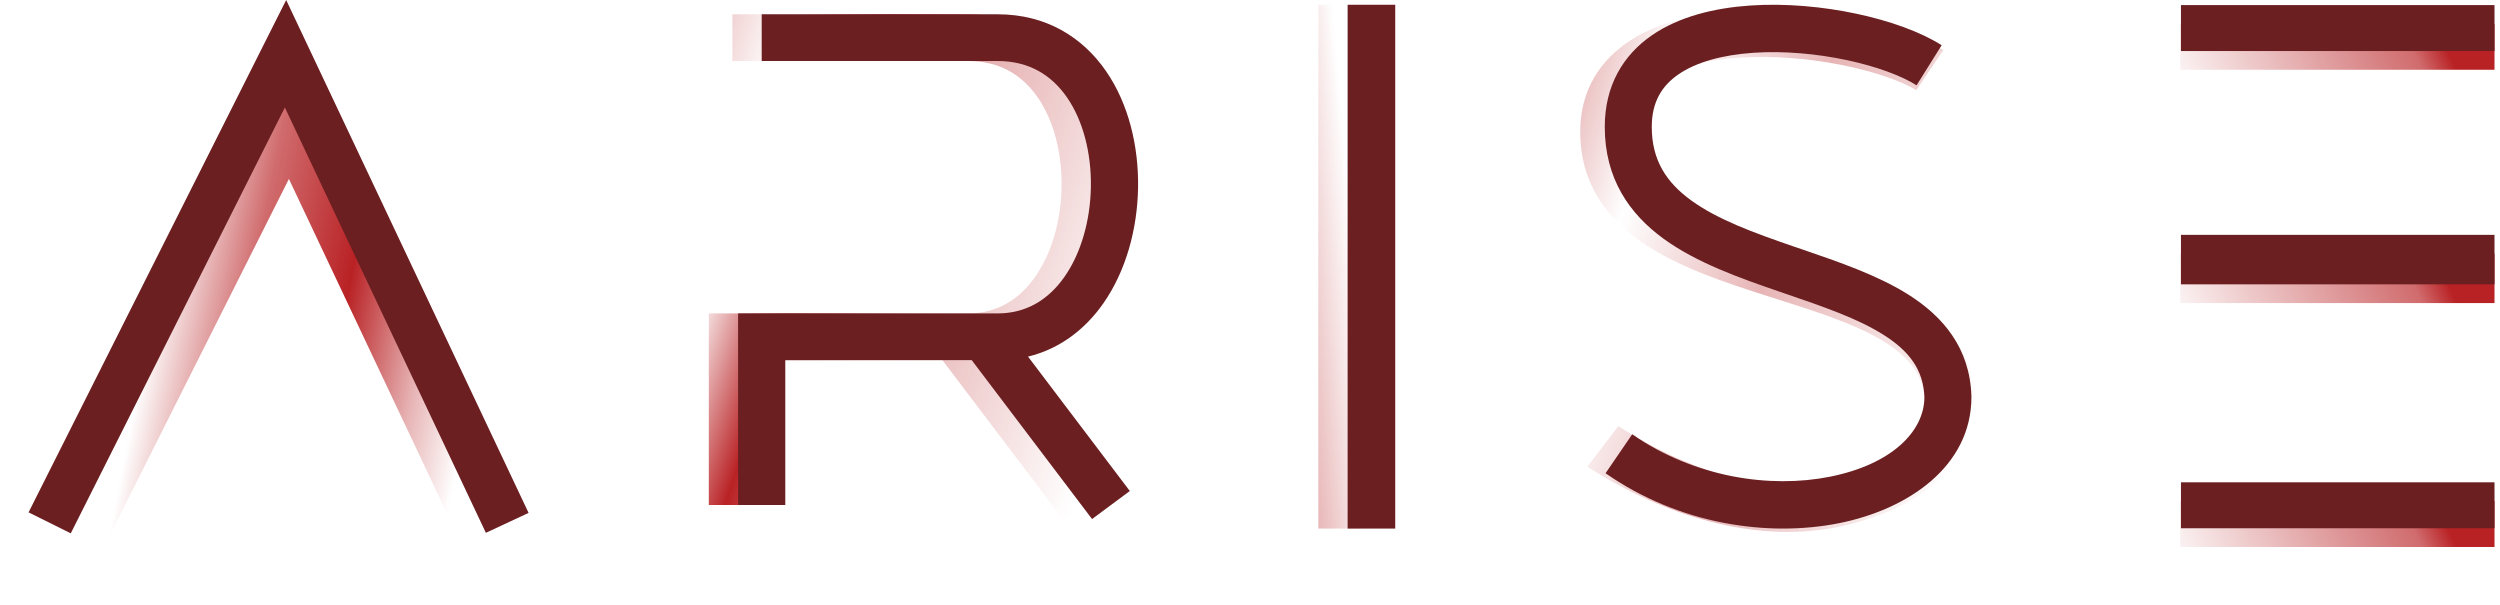
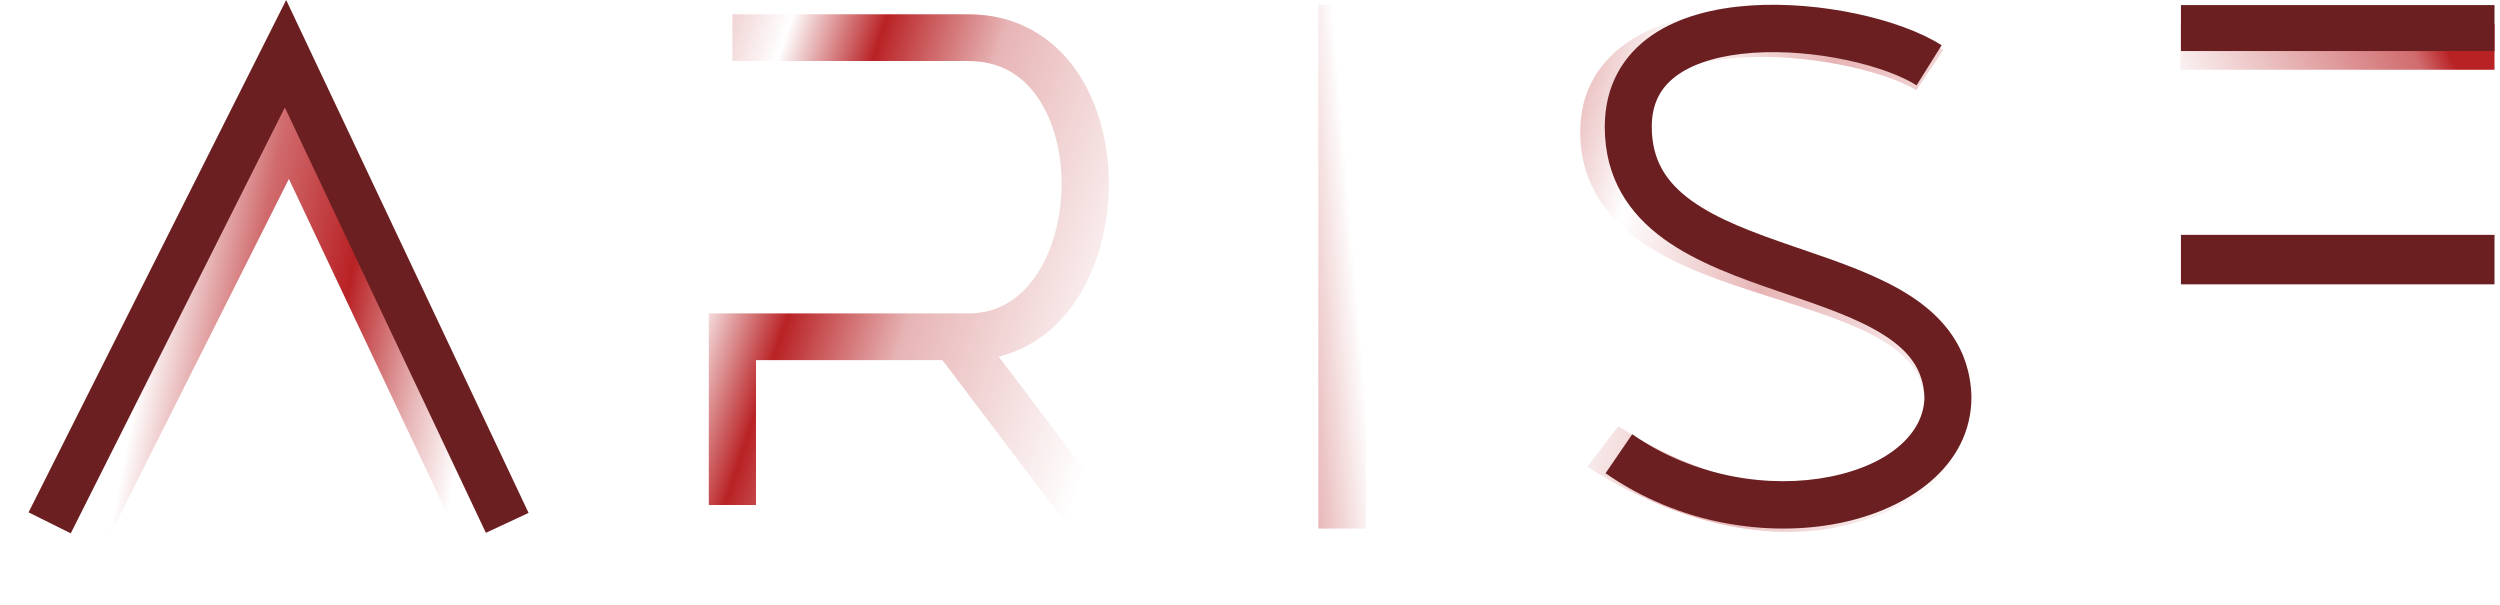
<svg xmlns="http://www.w3.org/2000/svg" width="525" height="127" viewBox="0 0 525 127" fill="none">
  <path fill-rule="evenodd" clip-rule="evenodd" d="M60.944 15L111.847 122.702L102.882 126.892L60.669 37.576L15.707 127L6.847 122.595L60.944 15Z" fill="url(#paint0_linear_1359_8909)" />
  <path fill-rule="evenodd" clip-rule="evenodd" d="M203.356 12.815H153.802V3H203.356C213.586 3 221.243 7.87 226.125 14.956C230.891 21.874 232.976 30.787 232.84 39.392C232.705 48.002 230.338 56.854 225.548 63.702C221.787 69.078 216.474 73.256 209.731 74.887L231.107 103.111L223.178 109L197.905 75.63H158.758V106.056H148.847V65.815H203.356C209.384 65.815 214.039 62.919 217.401 58.113C220.85 53.183 222.819 46.331 222.931 39.238C223.043 32.139 221.287 25.349 217.939 20.488C214.706 15.796 209.975 12.815 203.356 12.815Z" fill="url(#paint1_linear_1359_8909)" />
  <path fill-rule="evenodd" clip-rule="evenodd" d="M276.847 111L276.847 1L286.847 1L286.847 111L276.847 111Z" fill="url(#paint2_linear_1359_8909)" />
  <path fill-rule="evenodd" clip-rule="evenodd" d="M388.846 3.89C396.322 5.369 403.292 7.664 408.106 10.502L402.431 18.918C399.087 16.947 393.465 14.973 386.643 13.623C379.896 12.288 372.39 11.646 365.46 12.087C358.446 12.533 352.531 14.055 348.518 16.623C344.786 19.011 342.487 22.399 342.488 27.643C342.488 34.669 345.81 39.316 351.432 43.099C357.383 47.102 365.554 49.878 374.665 52.781C375.288 52.979 375.917 53.178 376.549 53.379C384.769 55.987 393.651 58.804 400.601 62.883C408.374 67.445 414.505 74.045 414.844 84.195L414.847 84.273V84.35C414.847 98.968 400.466 107.982 384.891 110.868C368.818 113.846 350.041 108.764 333.347 98L339.847 89.5C354.011 98.633 369.368 103.602 382.822 101.109C396.726 98.533 404.154 91.667 404.206 84.426C403.987 78.701 400.81 74.752 394.943 71.309C389.099 67.879 381.364 65.419 372.739 62.677C372.24 62.518 371.738 62.358 371.233 62.197C362.387 59.38 352.667 56.186 345.217 51.174C337.437 45.94 331.847 38.524 331.847 27.643C331.846 18.959 336.02 12.564 342.508 8.413C348.715 4.441 356.766 2.668 364.738 2.161C372.794 1.649 381.294 2.395 388.846 3.89Z" fill="url(#paint3_linear_1359_8909)" />
  <path fill-rule="evenodd" clip-rule="evenodd" d="M523.847 14.651H457.847V5H523.847V14.651Z" fill="url(#paint4_linear_1359_8909)" />
-   <path fill-rule="evenodd" clip-rule="evenodd" d="M523.847 63.646H457.847V53.253H523.847V63.646Z" fill="url(#paint5_linear_1359_8909)" />
-   <path fill-rule="evenodd" clip-rule="evenodd" d="M523.847 114.869H457.847V105.218H523.847V114.869Z" fill="url(#paint6_linear_1359_8909)" />
  <path fill-rule="evenodd" clip-rule="evenodd" d="M523.847 10.717H458V1.066H523.847V10.717Z" fill="#6B1F21" />
  <path fill-rule="evenodd" clip-rule="evenodd" d="M523.847 59.712H458V49.319H523.847V59.712Z" fill="#6B1F21" />
-   <path fill-rule="evenodd" clip-rule="evenodd" d="M523.847 110.935H458V101.284H523.847V110.935Z" fill="#6B1F21" />
  <path fill-rule="evenodd" clip-rule="evenodd" d="M60.097 0L111 107.702L102.035 111.892L59.822 22.576L14.86 112L6 107.595L60.097 0Z" fill="#6B1F21" />
-   <path fill-rule="evenodd" clip-rule="evenodd" d="M209.51 12.815H159.955V3H209.51C219.739 3 227.397 7.87 232.279 14.956C237.045 21.874 239.13 30.787 238.994 39.392C238.858 48.002 236.491 56.854 231.701 63.702C227.941 69.078 222.628 73.256 215.885 74.887L237.26 103.111L229.331 109L204.059 75.63H164.911V106.056H155V65.815H209.51C215.537 65.815 220.192 62.919 223.554 58.113C227.003 53.183 228.972 46.331 229.084 39.238C229.196 32.139 227.441 25.349 224.092 20.488C220.86 15.796 216.129 12.815 209.51 12.815Z" fill="#6B1F21" />
-   <path fill-rule="evenodd" clip-rule="evenodd" d="M283 111L283 1L293 1L293 111L283 111Z" fill="#6B1F21" />
  <path fill-rule="evenodd" clip-rule="evenodd" d="M389.879 2.89C396.814 4.369 403.28 6.664 407.747 9.502L402.482 17.918C399.38 15.947 394.164 13.973 387.835 12.623C381.576 11.288 374.612 10.646 368.184 11.087C361.676 11.533 356.189 13.055 352.466 15.623C349.004 18.011 346.871 21.399 346.872 26.643C346.872 33.669 349.954 38.316 355.169 42.099C360.69 46.102 368.27 48.878 376.723 51.781C377.301 51.979 377.884 52.178 378.471 52.379C386.097 54.987 394.337 57.804 400.784 61.883C407.995 66.445 413.683 73.045 413.998 83.195L414 83.273V83.35C414 97.968 400.659 106.982 386.21 109.868C371.299 112.846 352.65 110.148 337.163 99.383L342.768 91.194C355.908 100.327 371.809 102.602 384.291 100.109C397.189 97.533 404.081 90.667 404.128 83.426C403.925 77.701 400.978 73.752 395.536 70.309C390.114 66.879 382.938 64.419 374.936 61.677C374.473 61.518 374.007 61.358 373.539 61.197C365.332 58.38 356.316 55.186 349.404 50.174C342.187 44.94 337 37.524 337 26.643C337 17.959 340.872 11.564 346.891 7.413C352.649 3.441 360.118 1.668 367.513 1.161C374.988 0.649 382.873 1.395 389.879 2.89Z" fill="#6B1F21" />
  <defs>
    <linearGradient id="paint0_linear_1359_8909" x1="13.847" y1="98.46" x2="108.899" y2="117.136" gradientUnits="userSpaceOnUse">
      <stop stop-color="#B92225" stop-opacity="0" />
      <stop offset="0.119" stop-color="#B92225" stop-opacity="0" />
      <stop offset="0.318" stop-color="#B92225" stop-opacity="0.668" />
      <stop offset="0.526" stop-color="#B92225" />
      <stop offset="0.707" stop-color="#B92225" stop-opacity="0.338" />
      <stop offset="0.832" stop-color="#B92225" stop-opacity="0" />
    </linearGradient>
    <linearGradient id="paint1_linear_1359_8909" x1="89.362" y1="50.902" x2="228.408" y2="97.088" gradientUnits="userSpaceOnUse">
      <stop stop-color="#B92225" stop-opacity="0" />
      <stop offset="0.121" stop-color="#B92225" stop-opacity="0.668" />
      <stop offset="0.396" stop-color="#B92225" stop-opacity="0" />
      <stop offset="0.526" stop-color="#B92225" />
      <stop offset="0.693" stop-color="#B92225" stop-opacity="0.338" />
      <stop offset="1" stop-color="#B92225" stop-opacity="0" />
    </linearGradient>
    <linearGradient id="paint2_linear_1359_8909" x1="238.847" y1="14.5" x2="280.747" y2="10.913" gradientUnits="userSpaceOnUse">
      <stop stop-color="#B92225" stop-opacity="0" />
      <stop offset="0.121" stop-color="#B92225" stop-opacity="0.668" />
      <stop offset="0.396" stop-color="#B92225" stop-opacity="0" />
      <stop offset="0.526" stop-color="#B92225" />
      <stop offset="0.693" stop-color="#B92225" stop-opacity="0.338" />
      <stop offset="1" stop-color="#B92225" stop-opacity="0" />
    </linearGradient>
    <linearGradient id="paint3_linear_1359_8909" x1="273.071" y1="51.709" x2="411.748" y2="95.57" gradientUnits="userSpaceOnUse">
      <stop stop-color="#B92225" stop-opacity="0" />
      <stop offset="0.062" stop-color="#B92225" />
      <stop offset="0.169" stop-color="#B92225" stop-opacity="0.668" />
      <stop offset="0.429" stop-color="#B92225" stop-opacity="0" />
      <stop offset="0.652" stop-color="#B92225" stop-opacity="0.338" />
      <stop offset="1" stop-color="#B92225" stop-opacity="0" />
    </linearGradient>
    <linearGradient id="paint4_linear_1359_8909" x1="411.109" y1="9.361" x2="494.378" y2="-30.432" gradientUnits="userSpaceOnUse">
      <stop stop-color="#B92225" stop-opacity="0" />
      <stop offset="0.384" stop-color="#B92225" stop-opacity="0" />
      <stop offset="0.929" stop-color="#B92225" stop-opacity="0.668" />
      <stop offset="1" stop-color="#B92225" />
    </linearGradient>
    <linearGradient id="paint5_linear_1359_8909" x1="411.109" y1="57.95" x2="496.567" y2="20.027" gradientUnits="userSpaceOnUse">
      <stop stop-color="#B92225" stop-opacity="0" />
      <stop offset="0.384" stop-color="#B92225" stop-opacity="0" />
      <stop offset="0.929" stop-color="#B92225" stop-opacity="0.668" />
      <stop offset="1" stop-color="#B92225" />
    </linearGradient>
    <linearGradient id="paint6_linear_1359_8909" x1="411.109" y1="109.579" x2="494.378" y2="69.786" gradientUnits="userSpaceOnUse">
      <stop stop-color="#B92225" stop-opacity="0" />
      <stop offset="0.384" stop-color="#B92225" stop-opacity="0" />
      <stop offset="0.929" stop-color="#B92225" stop-opacity="0.668" />
      <stop offset="1" stop-color="#B92225" />
    </linearGradient>
  </defs>
</svg>